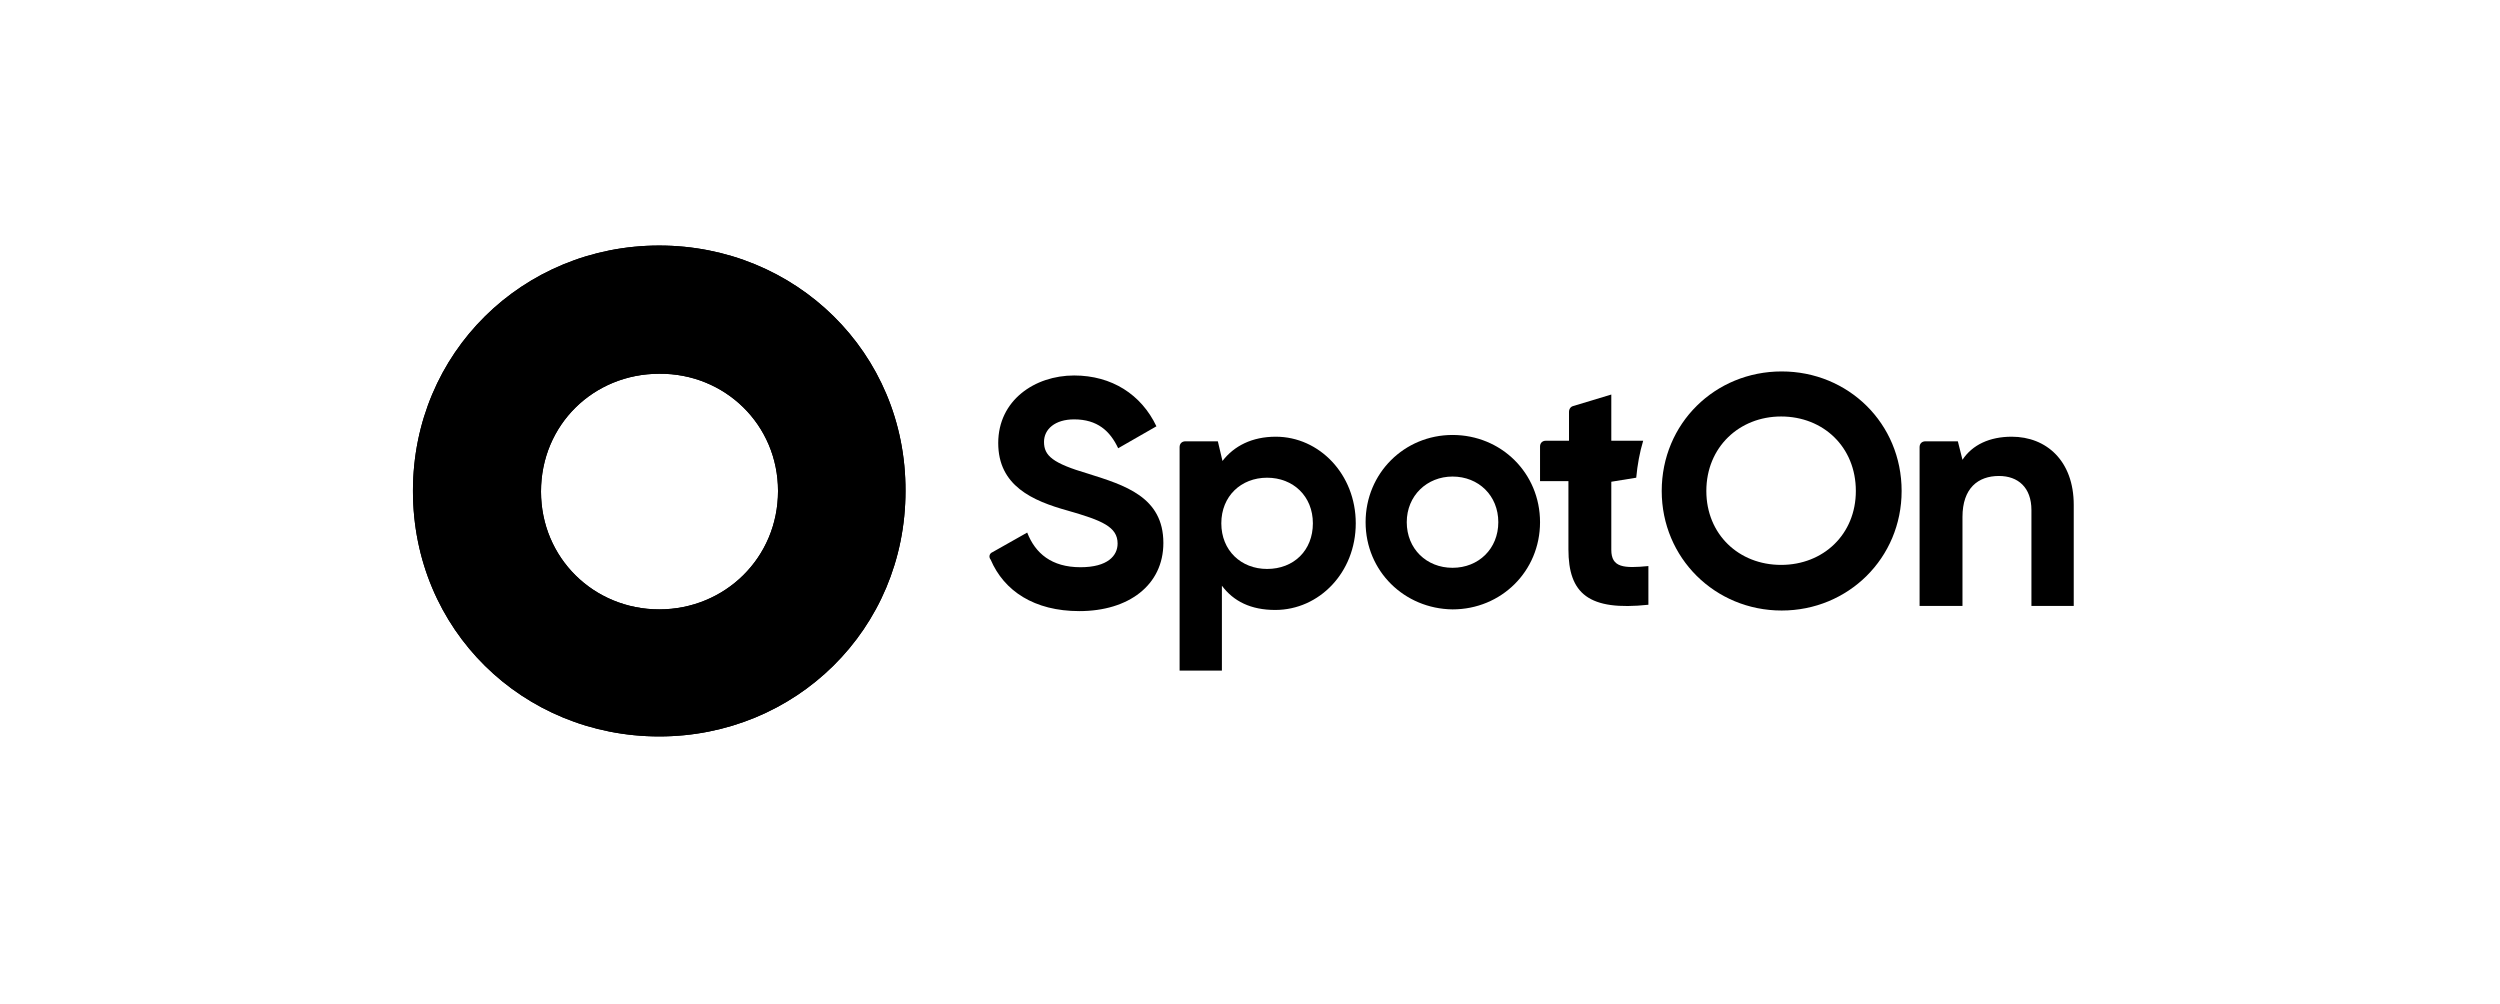
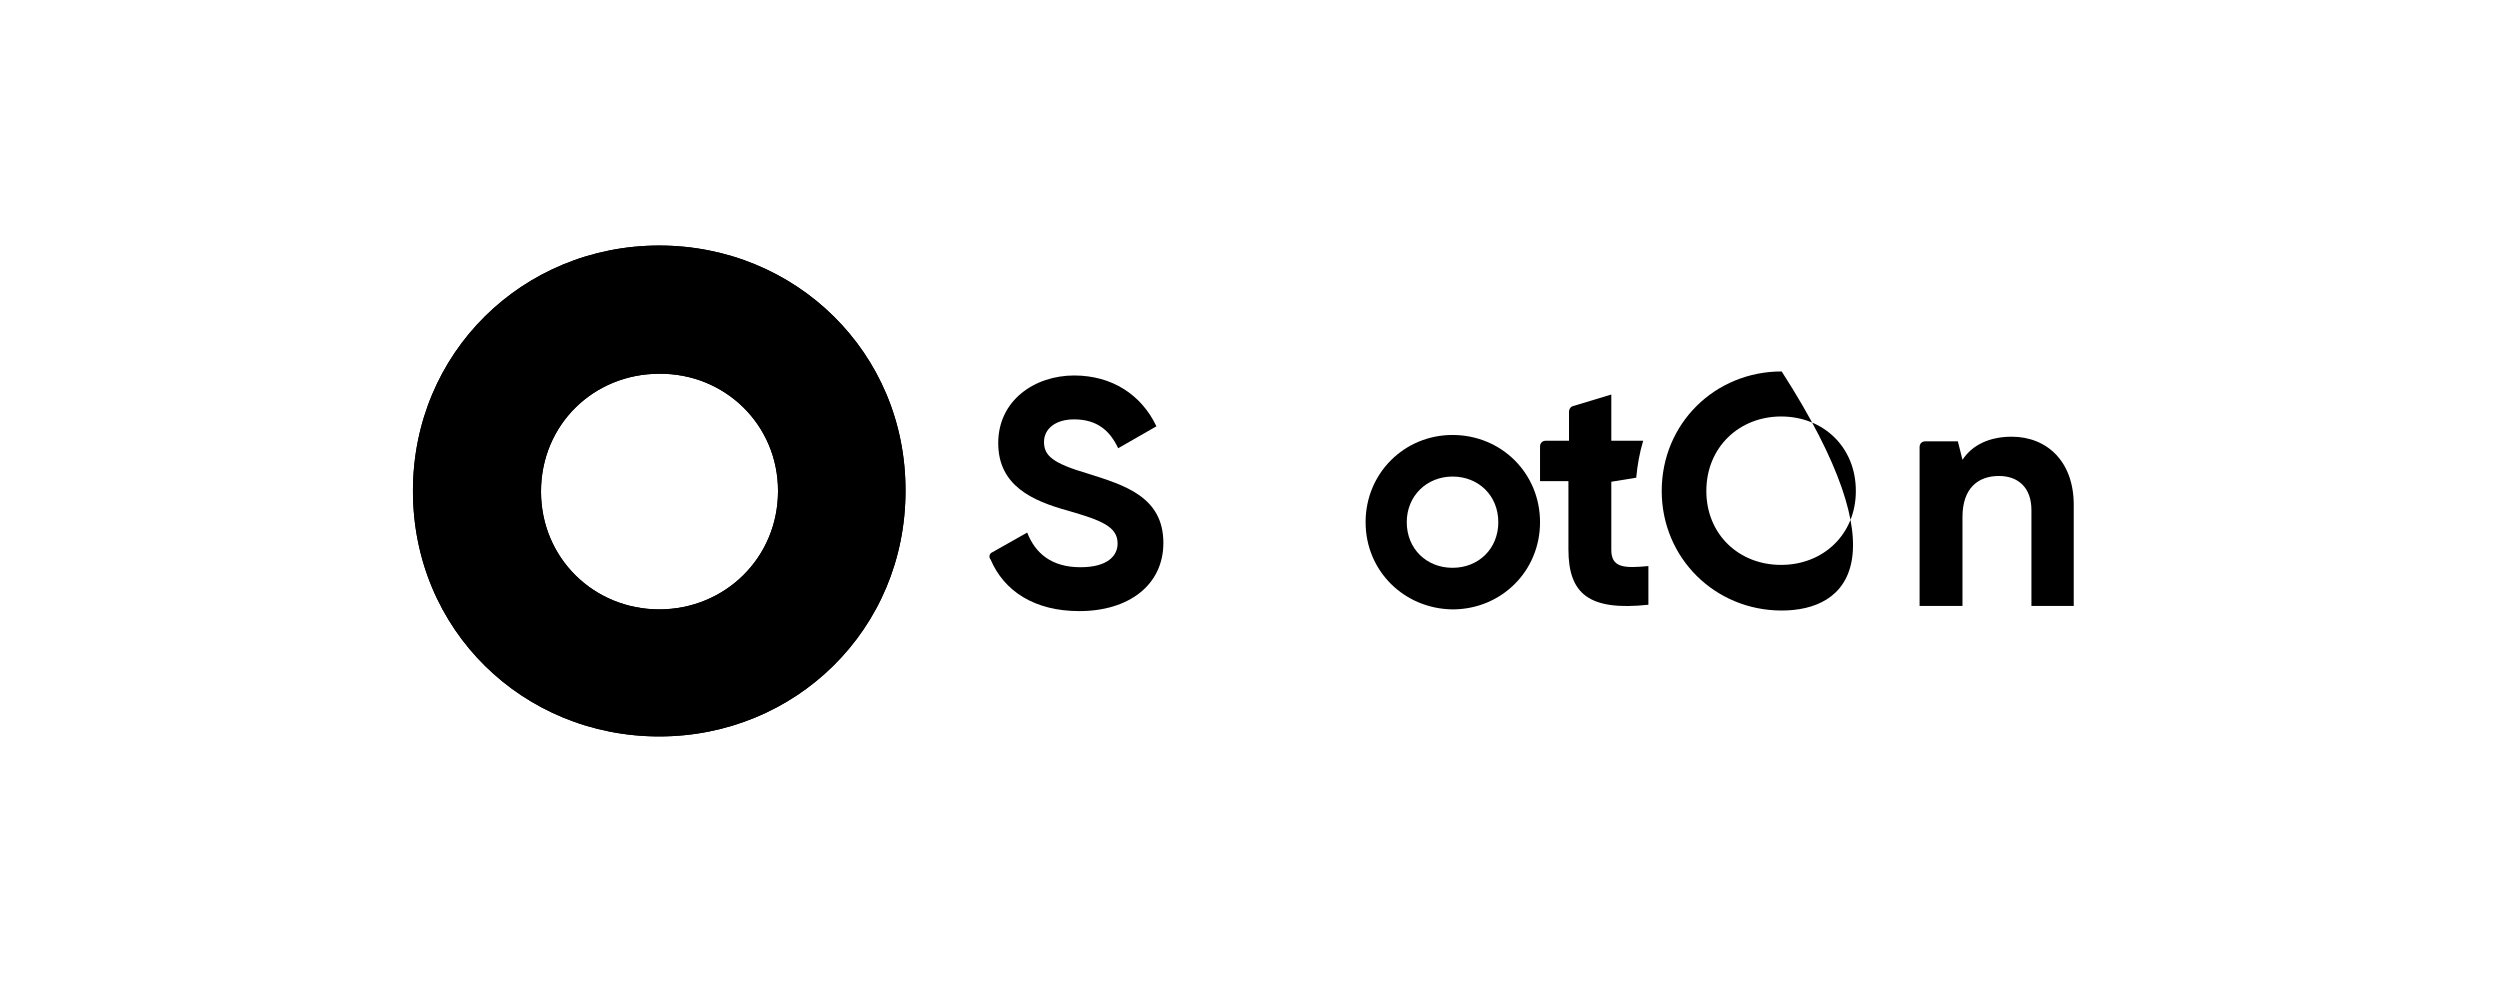
<svg xmlns="http://www.w3.org/2000/svg" width="224" height="90" viewBox="0 0 224 90" fill="none">
  <path d="M88.922 49.477L92.037 47.718C92.764 49.581 94.218 50.823 96.814 50.823C99.254 50.823 100.137 49.788 100.137 48.701C100.137 47.2 98.735 46.631 95.671 45.752C92.504 44.872 89.441 43.526 89.441 39.697C89.441 35.868 92.712 33.643 96.242 33.643C99.617 33.643 102.265 35.351 103.615 38.197L100.188 40.163C99.462 38.611 98.319 37.576 96.242 37.576C94.529 37.576 93.543 38.455 93.543 39.594C93.543 40.836 94.321 41.508 97.489 42.44C100.76 43.475 104.238 44.51 104.238 48.649C104.238 52.427 101.123 54.755 96.71 54.755C92.66 54.755 89.96 52.944 88.766 50.15C88.558 49.891 88.662 49.581 88.922 49.477Z" fill="black" />
-   <path d="M121.476 46.89C121.476 51.289 118.205 54.652 114.259 54.652C112.078 54.652 110.521 53.876 109.482 52.479V60.086H105.692V40.06C105.692 39.749 105.9 39.542 106.211 39.542H109.119L109.534 41.302C110.573 39.956 112.182 39.129 114.311 39.129C118.205 39.129 121.476 42.492 121.476 46.89ZM117.634 46.89C117.634 44.458 115.868 42.803 113.532 42.803C111.196 42.803 109.43 44.458 109.43 46.89C109.43 49.322 111.196 50.978 113.532 50.978C115.92 50.978 117.634 49.322 117.634 46.89Z" fill="black" />
  <path d="M122.358 46.787C122.358 42.389 125.837 38.973 130.147 38.973C134.508 38.973 137.987 42.389 137.987 46.787C137.987 51.185 134.508 54.601 130.147 54.601C125.837 54.549 122.358 51.185 122.358 46.787ZM134.248 46.787C134.248 44.407 132.483 42.699 130.147 42.699C127.862 42.699 126.045 44.407 126.045 46.787C126.045 49.167 127.81 50.875 130.147 50.875C132.483 50.875 134.248 49.167 134.248 46.787Z" fill="black" />
  <path d="M144.373 49.27V43.164L146.606 42.802C146.71 41.663 146.917 40.525 147.229 39.49H144.373V35.35L140.946 36.385C140.739 36.437 140.583 36.644 140.583 36.903V39.49H138.506C138.195 39.49 137.987 39.697 137.987 40.007V43.112H140.531V49.218C140.531 53.203 142.348 54.755 147.696 54.186V50.719C145.516 50.926 144.373 50.874 144.373 49.27Z" fill="black" />
-   <path d="M148.89 43.992C148.89 37.938 153.667 33.281 159.638 33.281C165.609 33.281 170.386 37.938 170.386 43.992C170.386 49.995 165.609 54.703 159.638 54.703C153.667 54.703 148.89 49.995 148.89 43.992ZM166.284 43.992C166.284 40.059 163.376 37.317 159.586 37.317C155.848 37.317 152.888 40.059 152.888 43.992C152.888 47.873 155.796 50.615 159.586 50.615C163.376 50.615 166.284 47.873 166.284 43.992Z" fill="black" />
+   <path d="M148.89 43.992C148.89 37.938 153.667 33.281 159.638 33.281C170.386 49.995 165.609 54.703 159.638 54.703C153.667 54.703 148.89 49.995 148.89 43.992ZM166.284 43.992C166.284 40.059 163.376 37.317 159.586 37.317C155.848 37.317 152.888 40.059 152.888 43.992C152.888 47.873 155.796 50.615 159.586 50.615C163.376 50.615 166.284 47.873 166.284 43.992Z" fill="black" />
  <path d="M185.807 45.235V54.29H182.016V45.7C182.016 43.682 180.822 42.647 179.108 42.647C177.24 42.647 175.838 43.734 175.838 46.321V54.29H171.995V40.06C171.995 39.749 172.203 39.542 172.515 39.542H175.423L175.838 41.198C176.72 39.853 178.278 39.129 180.251 39.129C183.366 39.129 185.807 41.302 185.807 45.235Z" fill="black" />
  <path d="M59.067 22C46.865 22 37 31.573 37 43.992C37 56.463 46.865 65.984 59.067 65.984C71.268 65.984 81.133 56.411 81.133 43.992C81.185 31.573 71.268 22 59.067 22ZM59.067 54.6C53.2 54.6 48.475 49.995 48.475 44.044C48.475 38.041 53.2 33.488 59.067 33.488C64.934 33.436 69.71 38.041 69.71 43.992C69.71 49.995 64.934 54.6 59.067 54.6Z" fill="black" />
  <path d="M59.067 22C46.865 22 37 31.573 37 43.992C37 56.463 46.865 65.984 59.067 65.984C71.268 65.984 81.133 56.411 81.133 43.992C81.185 31.573 71.268 22 59.067 22ZM59.067 54.6C53.2 54.6 48.475 49.995 48.475 44.044C48.475 38.041 53.2 33.488 59.067 33.488C64.934 33.436 69.71 38.041 69.71 43.992C69.71 49.995 64.934 54.6 59.067 54.6Z" fill="black" />
</svg>